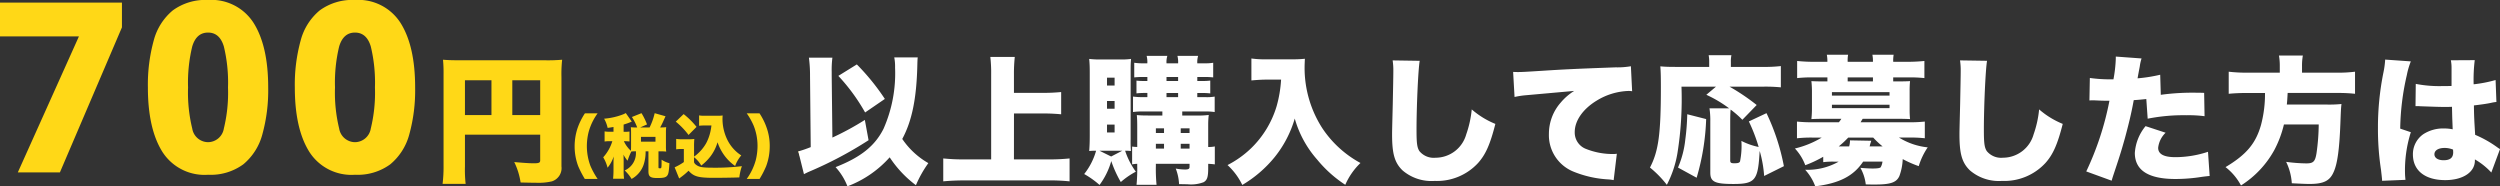
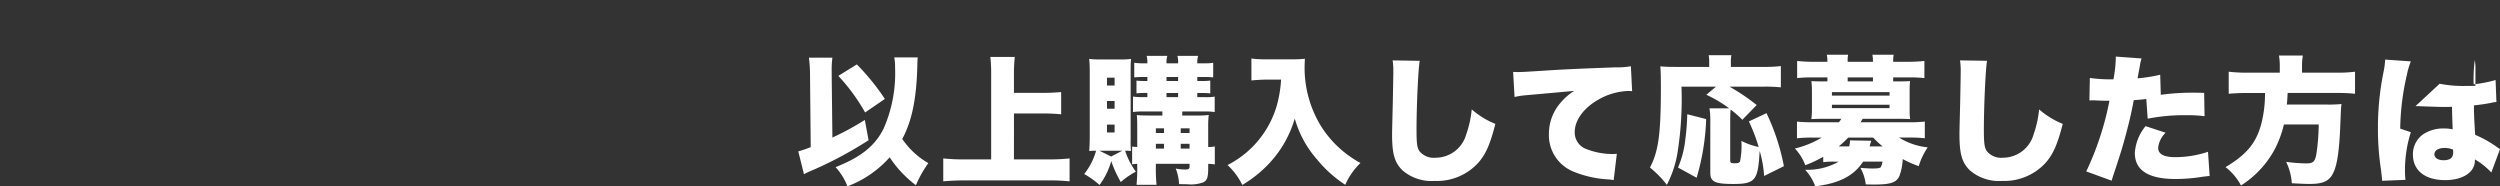
<svg xmlns="http://www.w3.org/2000/svg" width="325.951" height="24.293">
  <rect width="100%" height="100%" fill="#333333" stroke="none" />
-   <path fill="#ffd817" d="m2.324 22.475 7.967-17.732H-.001v-4.4h15.9v3.224L7.811 22.475Zm32.643-11.067a21.5 21.5 0 0 1-.76 6.107 7.6 7.6 0 0 1-2.48 3.906 7.2 7.2 0 0 1-4.6 1.364 6.51 6.51 0 0 1-5.969-3.01q-1.876-3.007-1.876-8.37a21.7 21.7 0 0 1 .76-6.122 7.6 7.6 0 0 1 2.48-3.922 7.2 7.2 0 0 1 4.6-1.364 6.52 6.52 0 0 1 5.952 3.007q1.893 3.01 1.894 8.404Zm-10.447 0a19.7 19.7 0 0 0 .543 5.347 2.11 2.11 0 0 0 2.061 1.782 2.11 2.11 0 0 0 2.062-1.782 19.7 19.7 0 0 0 .542-5.347 20 20 0 0 0-.542-5.348q-.543-1.813-2.062-1.813T25.063 6.06a20 20 0 0 0-.543 5.348m29.605 0a21.5 21.5 0 0 1-.759 6.107 7.6 7.6 0 0 1-2.48 3.906 7.2 7.2 0 0 1-4.6 1.364 6.51 6.51 0 0 1-5.971-3.01q-1.876-3.007-1.876-8.37a21.7 21.7 0 0 1 .76-6.122 7.6 7.6 0 0 1 2.48-3.922 7.2 7.2 0 0 1 4.6-1.364 6.52 6.52 0 0 1 5.952 3.007q1.895 3.01 1.895 8.404Zm-10.447 0a19.7 19.7 0 0 0 .542 5.347 2.11 2.11 0 0 0 2.062 1.782 2.11 2.11 0 0 0 2.062-1.782 19.7 19.7 0 0 0 .542-5.347 20 20 0 0 0-.542-5.348q-.543-1.813-2.062-1.813T44.22 6.06a20 20 0 0 0-.541 5.348Zm16.943 6.153h9.81v3.33c0 .324-.144.4-.846.4-.54 0-1.35-.054-2.538-.162a9 9 0 0 1 .828 2.664c.846.018 1.584.036 2.07.036a7.6 7.6 0 0 0 2.013-.184 1.81 1.81 0 0 0 1.245-1.962V10.055a17 17 0 0 1 .09-2.268 21 21 0 0 1-2.268.072H60.117c-1.17 0-1.692-.018-2.358-.072a17 17 0 0 1 .072 1.854v11.97a18 18 0 0 1-.126 2.358h3.006a16 16 0 0 1-.09-2.268Zm3.456-2.556h-3.456v-4.536h3.456Zm2.718 0v-4.536h3.636v4.536Zm11.124 8.325a10 10 0 0 1-.945-1.719 7.4 7.4 0 0 1-.459-2.556 7.5 7.5 0 0 1 .243-1.89 7.5 7.5 0 0 1 1.161-2.39h-1.656a8.5 8.5 0 0 0-1 2.052 7.6 7.6 0 0 0-.342 2.259 7.3 7.3 0 0 0 .469 2.589 13.5 13.5 0 0 0 .856 1.655Zm6.624-3.6v2.6c0 .693.243.882 1.152.882.819 0 1.116-.072 1.305-.324.162-.225.216-.531.279-1.611a3.3 3.3 0 0 1-1.021-.458c0 1.125 0 1.125-.216 1.125-.162 0-.189-.027-.189-.144v-2.07h.261a6 6 0 0 1 .747.036 5 5 0 0 1-.036-.684v-1.836a5 5 0 0 1 .036-.666 6 6 0 0 1-.792.036c.144-.243.234-.432.324-.621l.378-.837-1.413-.4a8.4 8.4 0 0 1-.666 1.863h-1.233l.9-.4a8.5 8.5 0 0 0-.72-1.467l-1.251.5a7 7 0 0 1 .693 1.368h-.1a6 6 0 0 1-.729-.036c.018.234.027.45.027.675v1.827c0 .225-.009.378-.018.576a3.9 3.9 0 0 1-.918-1.251h.1a4 4 0 0 1 .63.036v-1.3a3.7 3.7 0 0 1-.63.036h-.135v-.945c.3-.09.621-.2.81-.279.171-.072.171-.072.252-.108l-.783-1.116a2 2 0 0 1-.387.189 8.8 8.8 0 0 1-2.435.549 4.2 4.2 0 0 1 .459 1.2c.387-.054.486-.072.765-.117v.617h-.477a3.5 3.5 0 0 1-.684-.045v1.323a3.7 3.7 0 0 1 .684-.045h.324a5.5 5.5 0 0 1-1.188 2.1 5.1 5.1 0 0 1 .567 1.359 4.5 4.5 0 0 0 .8-1.467c-.009.2-.027.576-.027.783v.954a11 11 0 0 1-.054 1.17h1.431a8 8 0 0 1-.054-1.17v-1.291l-.009-.306a2.5 2.5 0 0 0-.018-.387 4 4 0 0 0 .54.8 8.6 8.6 0 0 1 .486-1.2 6 6 0 0 1 .594-.027 2.47 2.47 0 0 1-1.457 2.497 5.2 5.2 0 0 1 .9 1.107 3.34 3.34 0 0 0 1.594-1.935 5.3 5.3 0 0 0 .234-1.665Zm-.972-1.881h1.89v.626h-1.89Zm6.921 1.287a9 9 0 0 1 .036-1.017 5 5 0 0 1-.693.036h-.927a4.4 4.4 0 0 1-.747-.045v1.365a3 3 0 0 1 .558-.045h.441v1.7a7 7 0 0 1-1.2.684l.588 1.453a.5.5 0 0 0 .117-.081c.126-.09.135-.108.18-.135a8 8 0 0 0 .927-.792c.684.765 1.269.927 3.348.927.837 0 2.646-.027 3.276-.054a6.6 6.6 0 0 1 .333-1.467 29 29 0 0 1-3.753.2c-1.386-.002-1.818-.074-2.218-.38a.66.66 0 0 1-.27-.342v-.648a3.7 3.7 0 0 1 .94 1.089 6.4 6.4 0 0 0 1.215-1.209 5.6 5.6 0 0 0 .909-1.827 6.4 6.4 0 0 0 .945 1.791 6 6 0 0 0 1.35 1.3 4.5 4.5 0 0 1 .8-1.377 5 5 0 0 1-1.107-.963 5.2 5.2 0 0 1-.828-1.332 6.2 6.2 0 0 1-.513-2.412c0-.144.009-.333.018-.5a4 4 0 0 1-.648.036h-1.656a4 4 0 0 1-.765-.045v1.35a6 6 0 0 1 .765-.036h.845a8 8 0 0 1-.144.846 6 6 0 0 1-.556 1.489 5.5 5.5 0 0 1-1.566 1.728Zm-2.385-3.276a9.8 9.8 0 0 1 1.665 1.737l1.044-1.053a10.5 10.5 0 0 0-1.683-1.669Zm10.926 7.47a12 12 0 0 0 .855-1.655 7.4 7.4 0 0 0 .47-2.62 7.1 7.1 0 0 0-.27-1.989 8.3 8.3 0 0 0-1.064-2.291h-1.666a8.6 8.6 0 0 1 .909 1.62 7.1 7.1 0 0 1 .5 2.574 7.8 7.8 0 0 1-.234 1.926 7.6 7.6 0 0 1-1.175 2.435Zm5.049-3.591c.936 2.862.523-.144.001 0Z" data-name="パス 10846" />
-   <path fill="#fff" d="M116.592 7.481a6 6 0 0 1 .108 1.332 17.9 17.9 0 0 1-1.511 7.992c-1.131 2.232-2.952 3.69-6.247 4.986a7.9 7.9 0 0 1 1.548 2.5 14 14 0 0 0 5.508-3.78 14.4 14.4 0 0 0 3.42 3.636 15 15 0 0 1 1.62-2.88 10.24 10.24 0 0 1-3.4-3.15c1.26-2.34 1.854-5.238 1.962-9.5.018-.666.018-.792.054-1.134Zm-10.89 11.7a16 16 0 0 1-1.62.558l.738 2.97c.2-.108.432-.216.54-.27a51 51 0 0 0 7.884-4.158l-.486-2.646a36 36 0 0 1-4.23 2.3l-.09-8.028v-.5a13 13 0 0 1 .09-1.89h-3.06a18 18 0 0 1 .144 2.394Zm3.6-9.288a24.7 24.7 0 0 1 3.492 4.77l2.574-1.764a29.4 29.4 0 0 0-3.654-4.5Zm22.9 4.9h3.852c.81 0 1.512.036 2.3.108v-2.9c-.774.072-1.476.108-2.3.108h-3.856V9.695a21 21 0 0 1 .108-2.268h-3.186a18 18 0 0 1 .108 2.268v11.088h-3.384a26 26 0 0 1-2.862-.126v2.988c.936-.09 1.944-.126 2.862-.126h10.854a26 26 0 0 1 2.754.126v-2.988a26 26 0 0 1-2.808.126h-4.446Zm15.21-5.634c0-.756.018-1.044.054-1.476a9.4 9.4 0 0 1-1.422.072h-2.486a11.5 11.5 0 0 1-1.548-.072c.054.576.072 1.062.072 1.692v8.352c0 .648-.018 1.314-.072 1.962a7 7 0 0 1 .9-.036 8.7 8.7 0 0 1-1.552 3.038 11.4 11.4 0 0 1 2 1.422 9.5 9.5 0 0 0 1.53-3.114 14.7 14.7 0 0 0 1.243 2.736 10 10 0 0 1 1.962-1.35 9.8 9.8 0 0 1-1.4-2.736c.4 0 .486.018.756.036a15 15 0 0 1-.036-1.548Zm-2.541 11.246-1.53-.756h2.988Zm-.54-10.278h.99v1.026h-.99Zm0 3.042h.99v1.006h-.99Zm0 3.078h.99v1.028h-.99Zm7.218-1.71v.522h-1.891c-.612 0-1.026-.018-1.44-.054.036.4.054.774.054 1.566v2.592a6 6 0 0 1-.666-.054v2.322a4 4 0 0 1 .666-.072v.288a21 21 0 0 1-.09 2.448h2.61a21 21 0 0 1-.09-2.448v-.288h4.392v.4c0 .252-.144.342-.594.342a6.4 6.4 0 0 1-1.205-.126 6.5 6.5 0 0 1 .432 2.03c.9.018.9.018 1.08.018a4.6 4.6 0 0 0 2.124-.27c.468-.27.594-.684.594-1.836v-.558c.4.018.558.036.864.072v-2.34a3.8 3.8 0 0 1-.864.072v-2.97a11 11 0 0 1 .072-1.206 10 10 0 0 1-1.566.072h-1.89v-.522h3.006a7 7 0 0 1 1.224.072v-2.016a6 6 0 0 1-1.224.072h-1.044v-.54h.648a9 9 0 0 1 1.044.054v-1.674a7 7 0 0 1-.99.054h-.7v-.522h.972a10 10 0 0 1 1.1.054V8.183a6 6 0 0 1-1.1.072h-.972a2.8 2.8 0 0 1 .108-.972h-2.7a3.2 3.2 0 0 1 .09.972h-1.512a2.7 2.7 0 0 1 .108-.972h-2.7a3.3 3.3 0 0 1 .09.972h-.5a7.6 7.6 0 0 1-1.206-.072v1.908a10 10 0 0 1 1.1-.054h.612v.522h-.36a8 8 0 0 1-.936-.036.4.4 0 0 1-.126-.018v1.67a9 9 0 0 1 1.062-.054h.36v.54h-.594a8 8 0 0 1-1.278-.072v2.016a9 9 0 0 1 1.278-.072Zm.216 4.842h-1.062v-.63h1.062Zm2.178 0v-.63h1.152v.63Zm-2.178-2.034h-1.062v-.612h1.062Zm2.178 0v-.612h1.152v.612Zm-1.854-7.308h1.512v.522h-1.512Zm0 2.088h1.512v.54h-1.512Zm14.94-1.75a16 16 0 0 1-.594 3.51 12.7 12.7 0 0 1-3.33 5.458 12.9 12.9 0 0 1-3.06 2.178 8.6 8.6 0 0 1 1.926 2.592 15.8 15.8 0 0 0 4.212-3.618 14.4 14.4 0 0 0 2.628-5.04 13.7 13.7 0 0 0 2.916 5.346 16.1 16.1 0 0 0 3.672 3.294 8.8 8.8 0 0 1 1.98-2.844 13.9 13.9 0 0 1-4.986-4.554 14.53 14.53 0 0 1-2.3-7.884c0-.342.018-.648.036-1.152a14 14 0 0 1-1.6.072h-3.336a12.6 12.6 0 0 1-2.035-.108v2.862c.792-.072 1.44-.108 2.07-.108Zm14.544-2.5a8.5 8.5 0 0 1 .09 1.368c0 .7-.036 2.412-.072 4.23-.09 3.618-.09 3.618-.09 4.086 0 2.52.342 3.672 1.368 4.662a5.8 5.8 0 0 0 4.176 1.368 7.29 7.29 0 0 0 5.652-2.322c.99-1.1 1.584-2.412 2.268-5.112a11 11 0 0 1-3.078-1.89 13.7 13.7 0 0 1-.72 3.258 4.16 4.16 0 0 1-4 3.042 2.42 2.42 0 0 1-2.106-.864c-.303-.484-.374-1.026-.374-2.826 0-3.006.216-7.812.414-8.946Zm15.894 4.77a11 11 0 0 1 1.548-.234l6.228-.558a7.4 7.4 0 0 0-1.765 1.532 6.16 6.16 0 0 0-1.53 4.068 5.12 5.12 0 0 0 3.222 4.932 14 14 0 0 0 4.554 1.008 6 6 0 0 1 .666.09l.414-3.438a3 3 0 0 1-.54.036 9.4 9.4 0 0 1-3.438-.648 2.29 2.29 0 0 1-1.512-2.214c0-1.476 1.062-3.006 2.862-4.1a8.44 8.44 0 0 1 4.122-1.26 2.7 2.7 0 0 1 .5.036l-.162-3.258a10.3 10.3 0 0 1-1.98.144c-5.49.2-6.8.27-9.612.45-1.962.126-2.61.162-3.078.162-.144 0-.378 0-.684-.018Zm35.117 9.02a28 28 0 0 0-2.268-6.912l-2.3 1.08a21.6 21.6 0 0 1 1.278 3.33 8.7 8.7 0 0 1-2.25-.792 10.2 10.2 0 0 1-.18 2.682c-.09.18-.27.234-.738.234-.45 0-.54-.072-.54-.4v-5.018c0-.594.018-1.278.054-1.584a12.6 12.6 0 0 1 1.53 1.332l1.868-1.926a27.4 27.4 0 0 0-3.546-2.394h4.41a21 21 0 0 1 2.286.09V8.615a18 18 0 0 1-2.286.108h-4.23v-.612a4 4 0 0 1 .072-.918h-2.97a4.6 4.6 0 0 1 .072.9v.63h-4.41c-.9 0-1.332-.018-1.962-.072.054.666.072 1.386.072 2.7 0 6.12-.306 8.352-1.422 10.494a13.7 13.7 0 0 1 2.2 2.25 13.8 13.8 0 0 0 1.386-4.158 44.6 44.6 0 0 0 .522-8.64h4.5l-1.26 1.062a16 16 0 0 1 2.97 1.764h-2.56a10.5 10.5 0 0 1 .108 1.728v6.66c0 1.188.576 1.476 3.006 1.476 2.772 0 3.186-.468 3.4-3.816.018-.306.018-.306.036-.486a15.5 15.5 0 0 1 .578 3.258Zm-11.376 1.51a30.4 30.4 0 0 0 1.242-7.65l-2.466-.63a29 29 0 0 1-.252 3.28 12.5 12.5 0 0 1-.954 3.67Zm16.506-2.032a9.6 9.6 0 0 1 1.386-.068h.63a8.2 8.2 0 0 1-4.372 1.058 6.5 6.5 0 0 1 1.314 2.16c3.168-.4 5-1.35 6.246-3.222h2.52a2 2 0 0 1-.234.738c-.108.108-.432.162-1.08.162-.342 0-1.044-.036-1.566-.09a5.7 5.7 0 0 1 .7 2.16c.522.018.918.018 1.188.018 2.052 0 2.826-.27 3.2-1.116a7.2 7.2 0 0 0 .432-2.2 14 14 0 0 0 2.088.918 9 9 0 0 1 1.17-2.448 8.76 8.76 0 0 1-3.744-1.278h1.224a17 17 0 0 1 2.142.09v-2.174a19 19 0 0 1-2.25.09h-6.12c.108-.2.144-.252.27-.45h4.752c.576 0 1.062.018 1.422.036a12 12 0 0 1-.054-1.26v-2.412a12 12 0 0 1 .054-1.278c-.324.018-.7.036-1.422.036h-.774v-.522h1.944a18 18 0 0 1 2.124.09V7.949a21 21 0 0 1-2.232.108h-1.832a4.3 4.3 0 0 1 .054-.918h-2.771a4.3 4.3 0 0 1 .072.918h-3.294a4.2 4.2 0 0 1 .054-.918h-2.773a4.3 4.3 0 0 1 .072.918h-1.727a20 20 0 0 1-2.214-.108v2.232a18 18 0 0 1 2.124-.09h1.821v.522h-.648c-.738 0-1.116-.018-1.44-.036a12 12 0 0 1 .072 1.278v2.412a12 12 0 0 1-.072 1.26c.36-.018.864-.036 1.44-.036h2.466a4 4 0 0 1-.324.45h-3.262a19 19 0 0 1-2.2-.09v2.178a17 17 0 0 1 2.124-.09h1.1a12.2 12.2 0 0 1-3.492 1.422 6.5 6.5 0 0 1 1.35 2.178 15 15 0 0 0 2.34-1.1Zm2.016-2.052a12 12 0 0 0 1.242-1.152h3.258a11 11 0 0 0 1.228 1.152h-1.7a1.3 1.3 0 0 0 .072-.288 5 5 0 0 0 .144-.45l-2.772-.054a3 3 0 0 1-.108.792Zm4.464-8.478h-3.293v-.522h3.294Zm-5.346 1.4h7.51v.45h-7.51Zm0 1.638h7.51v.45h-7.51Zm16.7-5.778a8.5 8.5 0 0 1 .09 1.368c0 .7-.036 2.412-.072 4.23-.09 3.618-.09 3.618-.09 4.086 0 2.52.342 3.672 1.368 4.662a5.8 5.8 0 0 0 4.176 1.368 7.29 7.29 0 0 0 5.652-2.322c.99-1.1 1.584-2.412 2.268-5.112a11 11 0 0 1-3.078-1.89 13.7 13.7 0 0 1-.72 3.258 4.16 4.16 0 0 1-4 3.042 2.42 2.42 0 0 1-2.106-.864c-.306-.486-.378-1.026-.378-2.826 0-3.006.216-7.812.414-8.946Zm26.1 1.872a20 20 0 0 1-2.952.468c.162-.918.27-1.44.288-1.548a5.7 5.7 0 0 1 .234-1.044l-3.36-.246v.27a17.4 17.4 0 0 1-.306 2.7h-.342a19 19 0 0 1-2.736-.18l-.054 2.934a4 4 0 0 1 .414-.018h.18c.774.036 1.152.054 1.728.054h.288a38.4 38.4 0 0 1-3.024 9.216l3.312 1.206c.126-.432.126-.432.414-1.3.774-2.322.882-2.718 1.332-4.3.5-1.872.828-3.2 1.134-4.9.558-.036.774-.054 1.638-.144l.179 2.562a24 24 0 0 1 5.058-.45 16 16 0 0 1 2.358.126l-.054-3.042c-.378-.018-.756-.018-.882-.018a30.6 30.6 0 0 0-4.77.27Zm-1.908 6.7a6.14 6.14 0 0 0-1.4 3.492q0 3.4 5.292 3.4a22 22 0 0 0 3.51-.288c.432-.054.594-.072.954-.108l-.216-3.15a13.6 13.6 0 0 1-4.248.7c-1.512 0-2.25-.4-2.25-1.224a3.2 3.2 0 0 1 .972-1.962Zm17.5-6.97h-4.176a20 20 0 0 1-2.484-.126v2.88c.72-.072 1.566-.108 2.5-.108h2.232a15.7 15.7 0 0 1-.522 4.176c-.684 2.412-1.908 3.87-4.626 5.49a7.4 7.4 0 0 1 2.016 2.394 12.7 12.7 0 0 0 4.34-4.606 14 14 0 0 0 1.26-3.348h4.536a28 28 0 0 1-.288 3.744c-.18 1.1-.414 1.332-1.332 1.332a21 21 0 0 1-2.628-.2 7.4 7.4 0 0 1 .738 2.79c1.062.054 1.854.09 2.3.09 1.854 0 2.664-.4 3.168-1.584.486-1.08.738-2.988.864-6.246.072-1.818.072-1.926.144-2.592a16 16 0 0 1-1.872.072h-5.252c.054-.54.054-.576.108-1.512h6.408a20 20 0 0 1 2.376.108v-2.88a18 18 0 0 1-2.484.126h-4.428v-.846a7.6 7.6 0 0 1 .108-1.386h-3.114a7.6 7.6 0 0 1 .108 1.386Zm17.694 4.36h.216c.054 0 .2 0 .414.018 1.512.054 2.556.09 3.1.09.36 0 .612 0 1.026-.018.018.63.018.882.036 1.494.036.846.036.936.054 1.44a5.3 5.3 0 0 0-1.044-.108 4.77 4.77 0 0 0-2.772.738 3.17 3.17 0 0 0-1.368 2.646c0 2.088 1.566 3.348 4.212 3.348 2.3 0 3.87-1.026 3.87-2.556v-.144a9.1 9.1 0 0 1 2.142 1.71l1.134-3.06a2.3 2.3 0 0 1-.342-.216 14.5 14.5 0 0 0-2.9-1.638c-.126-2.07-.144-2.43-.162-3.834.9-.108 1.71-.216 2.268-.342a5 5 0 0 1 .666-.108l-.108-2.862a17 17 0 0 1-2.862.558 21 21 0 0 1 .144-3.15l-3.114.018a5 5 0 0 1 .09 1.008v2.34c-.612.018-.918.018-1.3.018a16 16 0 0 1-3.366-.288Zm4.914 6.012c0 .72-.4 1.044-1.26 1.044-.72 0-1.188-.306-1.188-.774 0-.5.5-.828 1.332-.828a2.9 2.9 0 0 1 1.1.216Zm-8.874-12.078v.09a11 11 0 0 1-.216 1.566 36 36 0 0 0-.72 7.272 35 35 0 0 0 .4 5.454c.126 1.1.126 1.1.144 1.422l3.042-.126c-.036-.4-.054-.63-.054-.72a16.4 16.4 0 0 1 .756-5.49l-1.386-.468a32.8 32.8 0 0 1 .864-6.984 10 10 0 0 1 .522-1.782Z" data-name="パス 10845" />
+   <path fill="#fff" d="M116.592 7.481a6 6 0 0 1 .108 1.332 17.9 17.9 0 0 1-1.511 7.992c-1.131 2.232-2.952 3.69-6.247 4.986a7.9 7.9 0 0 1 1.548 2.5 14 14 0 0 0 5.508-3.78 14.4 14.4 0 0 0 3.42 3.636 15 15 0 0 1 1.62-2.88 10.24 10.24 0 0 1-3.4-3.15c1.26-2.34 1.854-5.238 1.962-9.5.018-.666.018-.792.054-1.134Zm-10.89 11.7a16 16 0 0 1-1.62.558l.738 2.97c.2-.108.432-.216.54-.27a51 51 0 0 0 7.884-4.158l-.486-2.646a36 36 0 0 1-4.23 2.3l-.09-8.028v-.5a13 13 0 0 1 .09-1.89h-3.06a18 18 0 0 1 .144 2.394Zm3.6-9.288a24.7 24.7 0 0 1 3.492 4.77l2.574-1.764a29.4 29.4 0 0 0-3.654-4.5Zm22.9 4.9h3.852c.81 0 1.512.036 2.3.108v-2.9c-.774.072-1.476.108-2.3.108h-3.856V9.695a21 21 0 0 1 .108-2.268h-3.186a18 18 0 0 1 .108 2.268v11.088h-3.384a26 26 0 0 1-2.862-.126v2.988c.936-.09 1.944-.126 2.862-.126h10.854a26 26 0 0 1 2.754.126v-2.988a26 26 0 0 1-2.808.126h-4.446Zm15.21-5.634c0-.756.018-1.044.054-1.476a9.4 9.4 0 0 1-1.422.072h-2.486a11.5 11.5 0 0 1-1.548-.072c.054.576.072 1.062.072 1.692v8.352c0 .648-.018 1.314-.072 1.962a7 7 0 0 1 .9-.036 8.7 8.7 0 0 1-1.552 3.038 11.4 11.4 0 0 1 2 1.422 9.5 9.5 0 0 0 1.53-3.114 14.7 14.7 0 0 0 1.243 2.736 10 10 0 0 1 1.962-1.35 9.8 9.8 0 0 1-1.4-2.736c.4 0 .486.018.756.036a15 15 0 0 1-.036-1.548Zm-2.541 11.246-1.53-.756h2.988Zm-.54-10.278h.99v1.026h-.99Zm0 3.042h.99v1.006h-.99Zm0 3.078h.99v1.028h-.99Zm7.218-1.71v.522h-1.891c-.612 0-1.026-.018-1.44-.054.036.4.054.774.054 1.566v2.592a6 6 0 0 1-.666-.054v2.322a4 4 0 0 1 .666-.072v.288a21 21 0 0 1-.09 2.448h2.61a21 21 0 0 1-.09-2.448v-.288h4.392v.4c0 .252-.144.342-.594.342a6.4 6.4 0 0 1-1.205-.126 6.5 6.5 0 0 1 .432 2.03c.9.018.9.018 1.08.018a4.6 4.6 0 0 0 2.124-.27c.468-.27.594-.684.594-1.836v-.558c.4.018.558.036.864.072v-2.34a3.8 3.8 0 0 1-.864.072v-2.97a11 11 0 0 1 .072-1.206 10 10 0 0 1-1.566.072h-1.89v-.522h3.006a7 7 0 0 1 1.224.072v-2.016a6 6 0 0 1-1.224.072h-1.044v-.54h.648a9 9 0 0 1 1.044.054v-1.674a7 7 0 0 1-.99.054h-.7v-.522h.972a10 10 0 0 1 1.1.054V8.183a6 6 0 0 1-1.1.072h-.972a2.8 2.8 0 0 1 .108-.972h-2.7a3.2 3.2 0 0 1 .09.972h-1.512a2.7 2.7 0 0 1 .108-.972h-2.7a3.3 3.3 0 0 1 .09.972h-.5a7.6 7.6 0 0 1-1.206-.072v1.908a10 10 0 0 1 1.1-.054h.612v.522h-.36a8 8 0 0 1-.936-.036.4.4 0 0 1-.126-.018v1.67a9 9 0 0 1 1.062-.054h.36v.54h-.594a8 8 0 0 1-1.278-.072v2.016a9 9 0 0 1 1.278-.072Zm.216 4.842h-1.062v-.63h1.062Zm2.178 0v-.63h1.152v.63Zm-2.178-2.034h-1.062v-.612h1.062Zm2.178 0v-.612h1.152v.612Zm-1.854-7.308h1.512v.522h-1.512Zm0 2.088h1.512v.54h-1.512Zm14.94-1.75a16 16 0 0 1-.594 3.51 12.7 12.7 0 0 1-3.33 5.458 12.9 12.9 0 0 1-3.06 2.178 8.6 8.6 0 0 1 1.926 2.592 15.8 15.8 0 0 0 4.212-3.618 14.4 14.4 0 0 0 2.628-5.04 13.7 13.7 0 0 0 2.916 5.346 16.1 16.1 0 0 0 3.672 3.294 8.8 8.8 0 0 1 1.98-2.844 13.9 13.9 0 0 1-4.986-4.554 14.53 14.53 0 0 1-2.3-7.884c0-.342.018-.648.036-1.152a14 14 0 0 1-1.6.072h-3.336a12.6 12.6 0 0 1-2.035-.108v2.862c.792-.072 1.44-.108 2.07-.108Zm14.544-2.5a8.5 8.5 0 0 1 .09 1.368c0 .7-.036 2.412-.072 4.23-.09 3.618-.09 3.618-.09 4.086 0 2.52.342 3.672 1.368 4.662a5.8 5.8 0 0 0 4.176 1.368 7.29 7.29 0 0 0 5.652-2.322c.99-1.1 1.584-2.412 2.268-5.112a11 11 0 0 1-3.078-1.89 13.7 13.7 0 0 1-.72 3.258 4.16 4.16 0 0 1-4 3.042 2.42 2.42 0 0 1-2.106-.864c-.303-.484-.374-1.026-.374-2.826 0-3.006.216-7.812.414-8.946Zm15.894 4.77a11 11 0 0 1 1.548-.234l6.228-.558a7.4 7.4 0 0 0-1.765 1.532 6.16 6.16 0 0 0-1.53 4.068 5.12 5.12 0 0 0 3.222 4.932 14 14 0 0 0 4.554 1.008 6 6 0 0 1 .666.09l.414-3.438a3 3 0 0 1-.54.036 9.4 9.4 0 0 1-3.438-.648 2.29 2.29 0 0 1-1.512-2.214c0-1.476 1.062-3.006 2.862-4.1a8.44 8.44 0 0 1 4.122-1.26 2.7 2.7 0 0 1 .5.036l-.162-3.258a10.3 10.3 0 0 1-1.98.144c-5.49.2-6.8.27-9.612.45-1.962.126-2.61.162-3.078.162-.144 0-.378 0-.684-.018Zm35.117 9.02a28 28 0 0 0-2.268-6.912l-2.3 1.08a21.6 21.6 0 0 1 1.278 3.33 8.7 8.7 0 0 1-2.25-.792 10.2 10.2 0 0 1-.18 2.682c-.09.18-.27.234-.738.234-.45 0-.54-.072-.54-.4v-5.018c0-.594.018-1.278.054-1.584a12.6 12.6 0 0 1 1.53 1.332l1.868-1.926a27.4 27.4 0 0 0-3.546-2.394h4.41a21 21 0 0 1 2.286.09V8.615a18 18 0 0 1-2.286.108h-4.23v-.612a4 4 0 0 1 .072-.918h-2.97a4.6 4.6 0 0 1 .072.9v.63h-4.41c-.9 0-1.332-.018-1.962-.072.054.666.072 1.386.072 2.7 0 6.12-.306 8.352-1.422 10.494a13.7 13.7 0 0 1 2.2 2.25 13.8 13.8 0 0 0 1.386-4.158 44.6 44.6 0 0 0 .522-8.64h4.5l-1.26 1.062a16 16 0 0 1 2.97 1.764h-2.56a10.5 10.5 0 0 1 .108 1.728v6.66c0 1.188.576 1.476 3.006 1.476 2.772 0 3.186-.468 3.4-3.816.018-.306.018-.306.036-.486a15.5 15.5 0 0 1 .578 3.258Zm-11.376 1.51a30.4 30.4 0 0 0 1.242-7.65l-2.466-.63a29 29 0 0 1-.252 3.28 12.5 12.5 0 0 1-.954 3.67Zm16.506-2.032a9.6 9.6 0 0 1 1.386-.068h.63a8.2 8.2 0 0 1-4.372 1.058 6.5 6.5 0 0 1 1.314 2.16c3.168-.4 5-1.35 6.246-3.222h2.52a2 2 0 0 1-.234.738c-.108.108-.432.162-1.08.162-.342 0-1.044-.036-1.566-.09a5.7 5.7 0 0 1 .7 2.16c.522.018.918.018 1.188.018 2.052 0 2.826-.27 3.2-1.116a7.2 7.2 0 0 0 .432-2.2 14 14 0 0 0 2.088.918 9 9 0 0 1 1.17-2.448 8.76 8.76 0 0 1-3.744-1.278h1.224a17 17 0 0 1 2.142.09v-2.174a19 19 0 0 1-2.25.09h-6.12c.108-.2.144-.252.27-.45h4.752c.576 0 1.062.018 1.422.036a12 12 0 0 1-.054-1.26v-2.412a12 12 0 0 1 .054-1.278c-.324.018-.7.036-1.422.036h-.774v-.522h1.944a18 18 0 0 1 2.124.09V7.949a21 21 0 0 1-2.232.108h-1.832a4.3 4.3 0 0 1 .054-.918h-2.771a4.3 4.3 0 0 1 .072.918h-3.294a4.2 4.2 0 0 1 .054-.918h-2.773a4.3 4.3 0 0 1 .072.918h-1.727a20 20 0 0 1-2.214-.108v2.232a18 18 0 0 1 2.124-.09h1.821v.522h-.648c-.738 0-1.116-.018-1.44-.036a12 12 0 0 1 .072 1.278v2.412a12 12 0 0 1-.072 1.26c.36-.018.864-.036 1.44-.036h2.466a4 4 0 0 1-.324.45h-3.262a19 19 0 0 1-2.2-.09v2.178a17 17 0 0 1 2.124-.09h1.1a12.2 12.2 0 0 1-3.492 1.422 6.5 6.5 0 0 1 1.35 2.178 15 15 0 0 0 2.34-1.1Zm2.016-2.052a12 12 0 0 0 1.242-1.152h3.258a11 11 0 0 0 1.228 1.152h-1.7a1.3 1.3 0 0 0 .072-.288 5 5 0 0 0 .144-.45l-2.772-.054a3 3 0 0 1-.108.792Zm4.464-8.478h-3.293v-.522h3.294Zm-5.346 1.4h7.51v.45h-7.51Zm0 1.638h7.51v.45h-7.51Zm16.7-5.778a8.5 8.5 0 0 1 .09 1.368c0 .7-.036 2.412-.072 4.23-.09 3.618-.09 3.618-.09 4.086 0 2.52.342 3.672 1.368 4.662a5.8 5.8 0 0 0 4.176 1.368 7.29 7.29 0 0 0 5.652-2.322c.99-1.1 1.584-2.412 2.268-5.112a11 11 0 0 1-3.078-1.89 13.7 13.7 0 0 1-.72 3.258 4.16 4.16 0 0 1-4 3.042 2.42 2.42 0 0 1-2.106-.864c-.306-.486-.378-1.026-.378-2.826 0-3.006.216-7.812.414-8.946Zm26.1 1.872a20 20 0 0 1-2.952.468c.162-.918.27-1.44.288-1.548a5.7 5.7 0 0 1 .234-1.044l-3.36-.246v.27a17.4 17.4 0 0 1-.306 2.7h-.342a19 19 0 0 1-2.736-.18l-.054 2.934a4 4 0 0 1 .414-.018h.18c.774.036 1.152.054 1.728.054h.288a38.4 38.4 0 0 1-3.024 9.216l3.312 1.206c.126-.432.126-.432.414-1.3.774-2.322.882-2.718 1.332-4.3.5-1.872.828-3.2 1.134-4.9.558-.036.774-.054 1.638-.144l.179 2.562a24 24 0 0 1 5.058-.45 16 16 0 0 1 2.358.126l-.054-3.042c-.378-.018-.756-.018-.882-.018a30.6 30.6 0 0 0-4.77.27Zm-1.908 6.7a6.14 6.14 0 0 0-1.4 3.492q0 3.4 5.292 3.4a22 22 0 0 0 3.51-.288c.432-.054.594-.072.954-.108l-.216-3.15a13.6 13.6 0 0 1-4.248.7c-1.512 0-2.25-.4-2.25-1.224a3.2 3.2 0 0 1 .972-1.962Zm17.5-6.97h-4.176a20 20 0 0 1-2.484-.126v2.88c.72-.072 1.566-.108 2.5-.108h2.232a15.7 15.7 0 0 1-.522 4.176c-.684 2.412-1.908 3.87-4.626 5.49a7.4 7.4 0 0 1 2.016 2.394 12.7 12.7 0 0 0 4.34-4.606 14 14 0 0 0 1.26-3.348h4.536a28 28 0 0 1-.288 3.744c-.18 1.1-.414 1.332-1.332 1.332a21 21 0 0 1-2.628-.2 7.4 7.4 0 0 1 .738 2.79c1.062.054 1.854.09 2.3.09 1.854 0 2.664-.4 3.168-1.584.486-1.08.738-2.988.864-6.246.072-1.818.072-1.926.144-2.592a16 16 0 0 1-1.872.072h-5.252c.054-.54.054-.576.108-1.512h6.408a20 20 0 0 1 2.376.108v-2.88a18 18 0 0 1-2.484.126h-4.428v-.846a7.6 7.6 0 0 1 .108-1.386h-3.114a7.6 7.6 0 0 1 .108 1.386Zm17.694 4.36h.216c.054 0 .2 0 .414.018 1.512.054 2.556.09 3.1.09.36 0 .612 0 1.026-.018.018.63.018.882.036 1.494.036.846.036.936.054 1.44a5.3 5.3 0 0 0-1.044-.108 4.77 4.77 0 0 0-2.772.738 3.17 3.17 0 0 0-1.368 2.646c0 2.088 1.566 3.348 4.212 3.348 2.3 0 3.87-1.026 3.87-2.556v-.144a9.1 9.1 0 0 1 2.142 1.71l1.134-3.06a2.3 2.3 0 0 1-.342-.216 14.5 14.5 0 0 0-2.9-1.638c-.126-2.07-.144-2.43-.162-3.834.9-.108 1.71-.216 2.268-.342a5 5 0 0 1 .666-.108l-.108-2.862a17 17 0 0 1-2.862.558 21 21 0 0 1 .144-3.15a5 5 0 0 1 .09 1.008v2.34c-.612.018-.918.018-1.3.018a16 16 0 0 1-3.366-.288Zm4.914 6.012c0 .72-.4 1.044-1.26 1.044-.72 0-1.188-.306-1.188-.774 0-.5.5-.828 1.332-.828a2.9 2.9 0 0 1 1.1.216Zm-8.874-12.078v.09a11 11 0 0 1-.216 1.566 36 36 0 0 0-.72 7.272 35 35 0 0 0 .4 5.454c.126 1.1.126 1.1.144 1.422l3.042-.126c-.036-.4-.054-.63-.054-.72a16.4 16.4 0 0 1 .756-5.49l-1.386-.468a32.8 32.8 0 0 1 .864-6.984 10 10 0 0 1 .522-1.782Z" data-name="パス 10845" />
</svg>